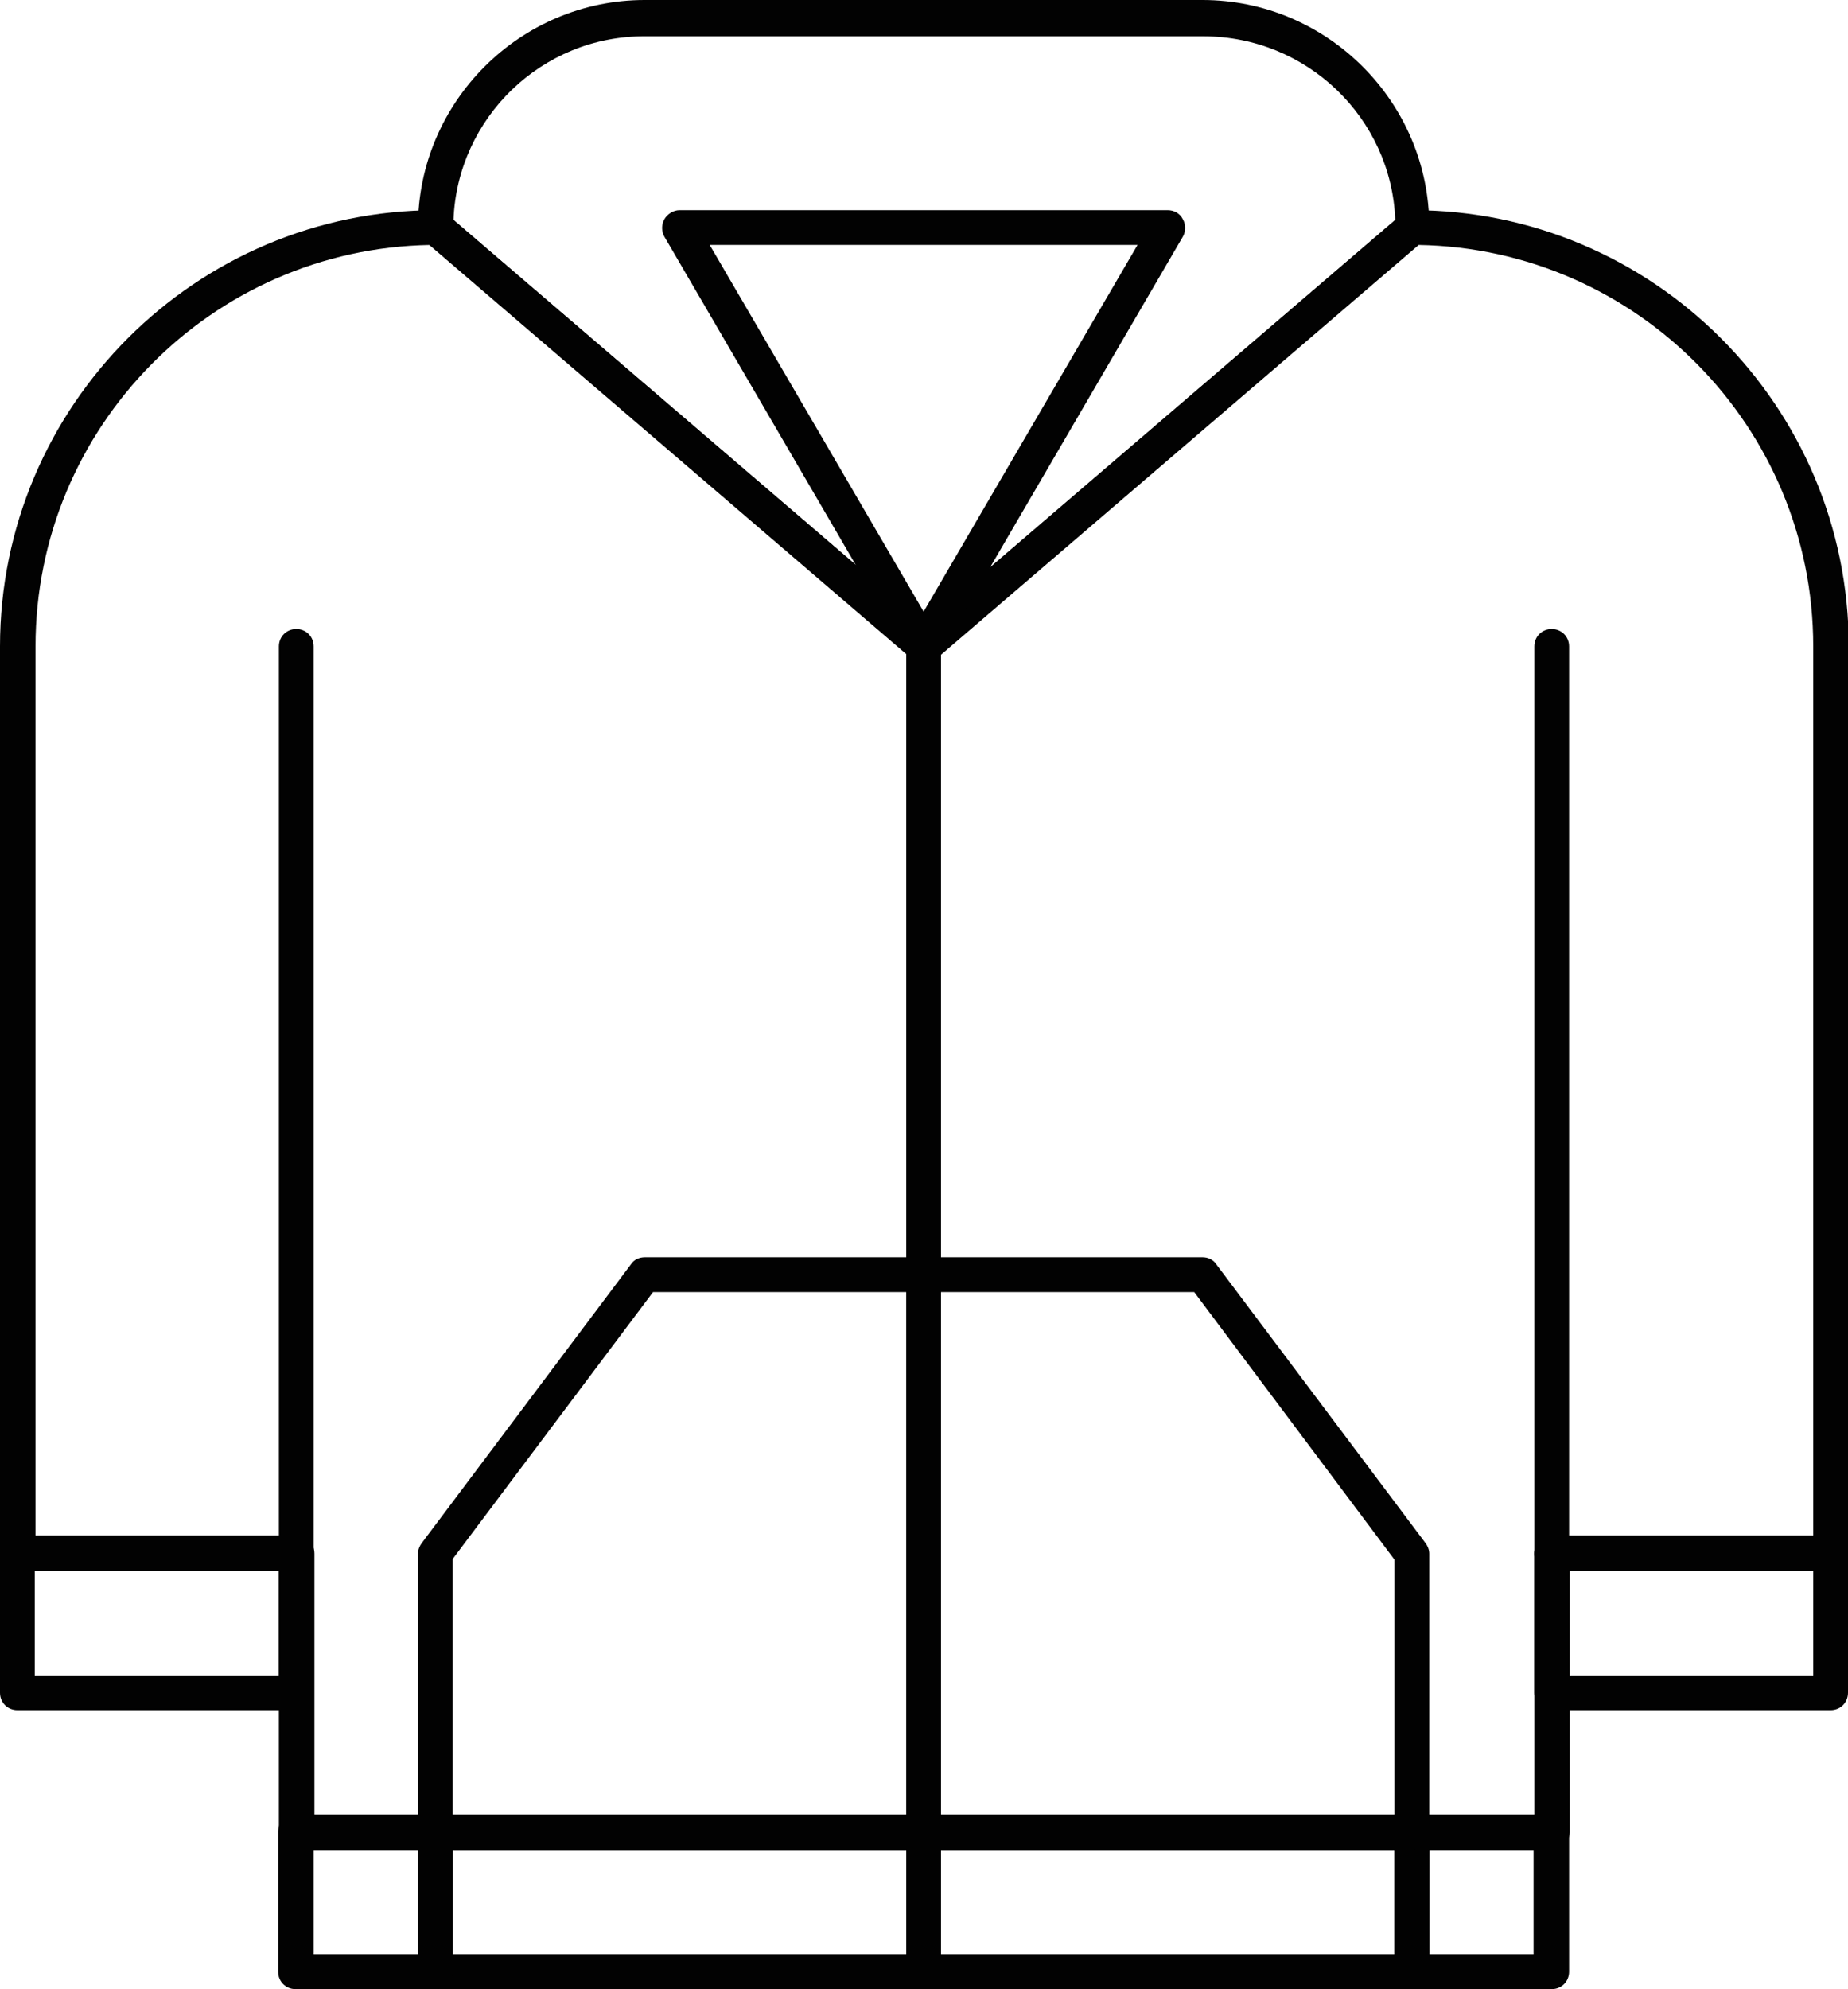
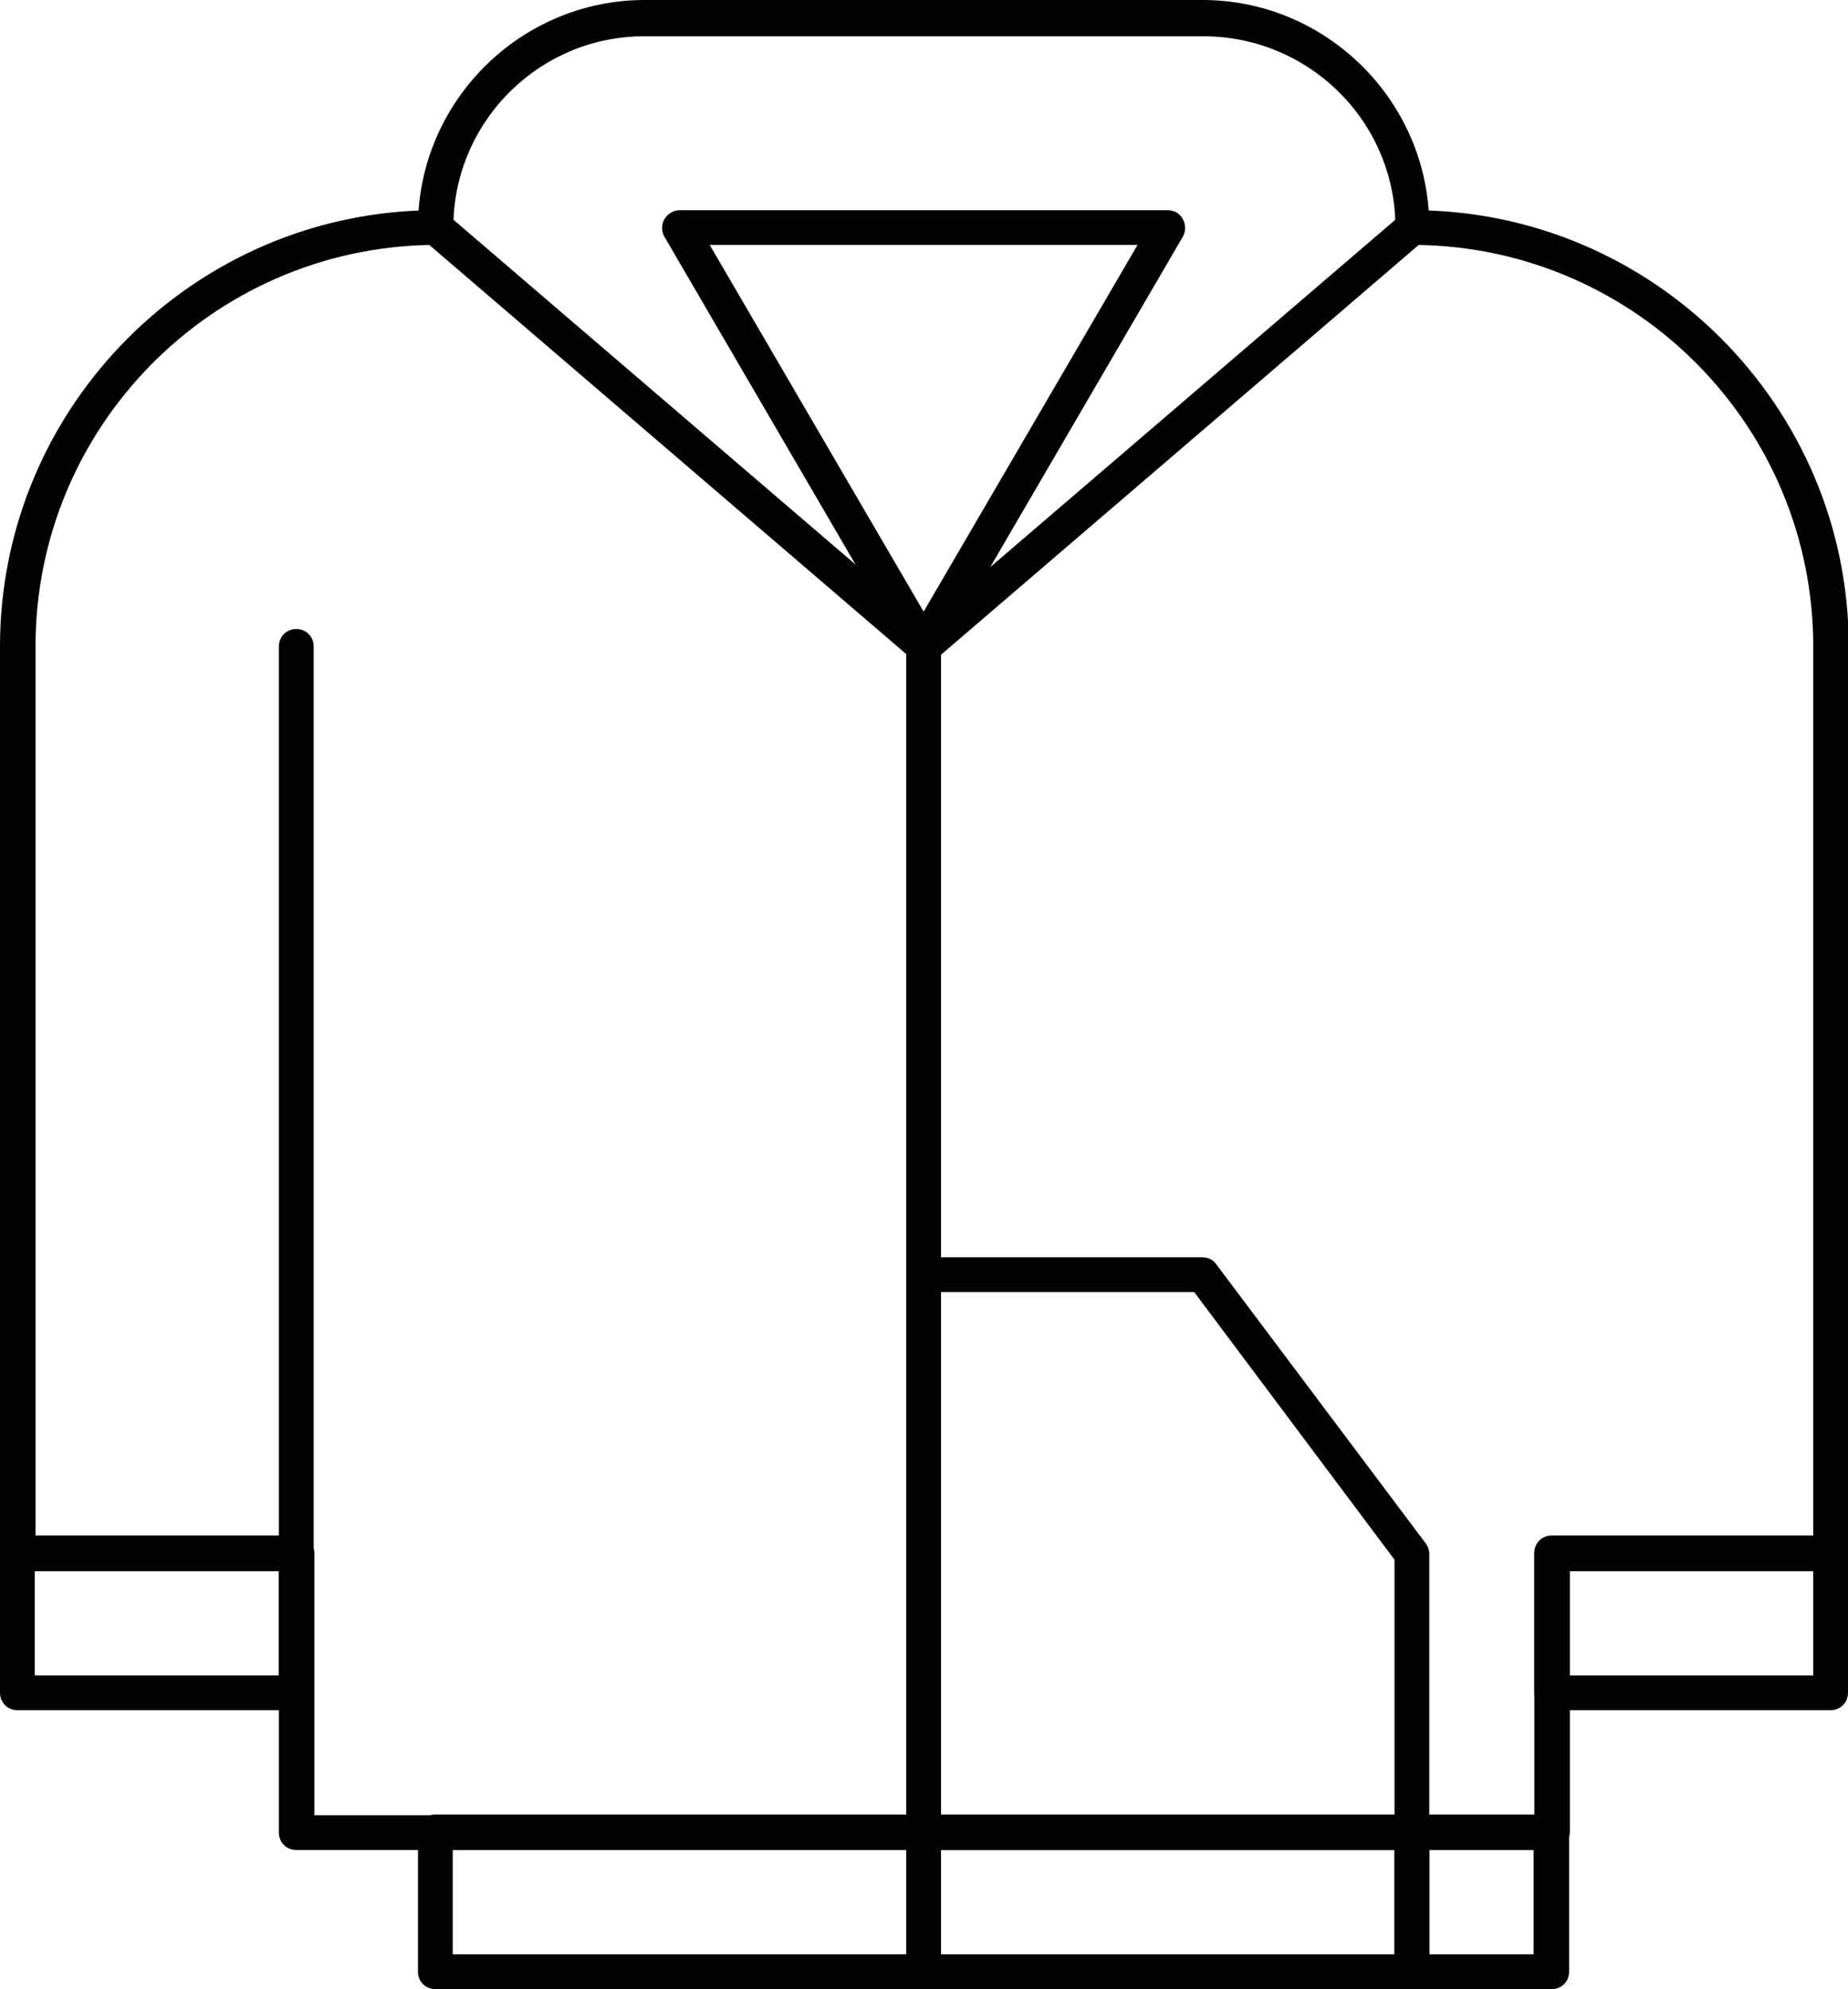
<svg xmlns="http://www.w3.org/2000/svg" version="1.1" id="Layer_1" x="0px" y="0px" width="244.5px" height="263.1px" viewBox="73.1 47.2 244.5 263.1" enable-background="new 73.1 47.2 244.5 263.1" xml:space="preserve">
  <g id="Layer_1_1_">
</g>
  <g id="Layer_2">
</g>
  <g id="Layer_4">
    <g>
      <g>
        <path fill="#020202" d="M259.9,310.3H130.7c-1.3,0-2.3-1-2.3-2.3v-18.5c0-1.3,1-2.3,2.3-2.3h129.2c1.3,0,2.3,1,2.3,2.3V308     C262.2,309.3,261.2,310.3,259.9,310.3z M133,305.7h124.6v-13.8H133V305.7z" />
      </g>
    </g>
    <g>
      <g>
        <path fill="#020202" d="M278.4,310.3h-18.5c-1.301,0-2.301-1-2.301-2.3v-18.5c0-1.3,1-2.3,2.301-2.3h18.5c1.3,0,2.3,1,2.3,2.3     V308C280.7,309.3,279.7,310.3,278.4,310.3z M262.2,305.7H276v-13.8h-13.8V305.7z" />
      </g>
    </g>
    <g>
      <g>
-         <path fill="#020202" d="M130.7,310.3h-18.5c-1.3,0-2.3-1-2.3-2.3v-18.5c0-1.3,1-2.3,2.3-2.3h18.5c1.3,0,2.3,1,2.3,2.3V308     C133,309.3,132,310.3,130.7,310.3z M114.6,305.7h13.8v-13.8h-13.8V305.7z" />
+         </g>
+     </g>
+     <g>
+       <g>
+         <path fill="#020202" d="M112.3,255c-1.3,0-2.3-1-2.3-2.3v-120c0-1.3,1-2.3,2.3-2.3c1.3,0,2.3,1,2.3,2.3v120     z" />
      </g>
    </g>
    <g>
      <g>
-         <path fill="#020202" d="M112.3,255c-1.3,0-2.3-1-2.3-2.3v-120c0-1.3,1-2.3,2.3-2.3c1.3,0,2.3,1,2.3,2.3v120     C114.6,253.9,113.5,255,112.3,255z" />
-       </g>
-     </g>
-     <g>
-       <g>
-         <path fill="#020202" d="M278.4,255c-1.301,0-2.301-1-2.301-2.3v-120c0-1.3,1-2.3,2.301-2.3c1.3,0,2.3,1,2.3,2.3v120     C280.7,253.9,279.7,255,278.4,255z" />
-       </g>
+         </g>
    </g>
    <g>
      <g>
        <path fill="#020202" d="M278.4,291.9H112.3c-1.3,0-2.3-1-2.3-2.301V255H75.4c-1.3,0-2.3-1-2.3-2.3v-120     C73.1,100.9,99,75,130.8,75c0.5,0,1.1,0.2,1.5,0.6l63.101,54.1l63.1-54.1c0.4-0.4,1-0.6,1.5-0.6c31.8,0,57.7,25.9,57.7,57.7v120     c0,1.3-1,2.3-2.3,2.3H280.8v34.6C280.7,290.8,279.7,291.9,278.4,291.9z M114.6,287.3h161.5v-34.6c0-1.3,1-2.3,2.301-2.3H313     V132.7c0-29-23.3-52.6-52.2-53.1L196.9,134.4c-0.9,0.7-2.101,0.7-3,0L130,79.6c-28.9,0.5-52.2,24.1-52.2,53.1v117.7h34.6     c1.3,0,2.3,1,2.3,2.3v34.6H114.6z" />
      </g>
    </g>
    <g>
      <g>
        <path fill="#020202" d="M195.3,135c-0.5,0-1.1-0.2-1.5-0.6L129.2,79c-0.5-0.4-0.8-1.1-0.8-1.8c0-16.5,13.5-30,30-30h73.8     c16.5,0,30,13.5,30,30c0,0.7-0.3,1.3-0.8,1.8L196.8,134.4C196.4,134.8,195.9,135,195.3,135z M133.1,76.3l62.3,53.4l62.3-53.4     C257.2,62.8,246,52,232.3,52h-73.8C144.8,51.9,133.6,62.8,133.1,76.3z M259.9,77.3L259.9,77.3L259.9,77.3z" />
      </g>
    </g>
    <g>
      <g>
        <path fill="#020202" d="M195.3,135c-0.8,0-1.6-0.4-2-1.1L161,78.5c-0.4-0.7-0.4-1.6,0-2.3c0.4-0.7,1.2-1.2,2-1.2h64.6     c0.801,0,1.601,0.4,2,1.2c0.4,0.7,0.4,1.6,0,2.3l-32.3,55.4C196.9,134.6,196.1,135,195.3,135z M167,79.6l28.3,48.5l28.3-48.5H167     z" />
      </g>
    </g>
    <g>
      <g>
        <path fill="#020202" d="M315.3,273.4H278.4c-1.301,0-2.301-1-2.301-2.301v-18.5c0-1.3,1-2.3,2.301-2.3H315.3c1.3,0,2.3,1,2.3,2.3     v18.5C317.6,272.4,316.6,273.4,315.3,273.4z M280.7,268.8H313V255h-32.3V268.8z" />
      </g>
    </g>
    <g>
      <g>
        <path fill="#020202" d="M112.3,273.4H75.4c-1.3,0-2.3-1-2.3-2.301v-18.5c0-1.3,1-2.3,2.3-2.3h36.9c1.3,0,2.3,1,2.3,2.3v18.5     C114.6,272.4,113.5,273.4,112.3,273.4z M77.7,268.8H110V255H77.7V268.8z" />
      </g>
    </g>
    <g>
      <g>
        <path fill="#020202" d="M195.3,310.3c-1.3,0-2.3-1-2.3-2.3V132.7c0-1.3,1-2.3,2.3-2.3s2.3,1,2.3,2.3V308     C197.6,309.3,196.6,310.3,195.3,310.3z" />
      </g>
    </g>
    <g>
      <g>
        <path fill="#020202" d="M259.9,291.9H195.3c-1.3,0-2.3-1-2.3-2.301v-73.8c0-1.3,1-2.3,2.3-2.3h36.9c0.7,0,1.399,0.3,1.8,0.9     l27.7,36.899c0.3,0.4,0.5,0.9,0.5,1.4V289.6C262.2,290.8,261.2,291.9,259.9,291.9z M197.6,287.3h60v-33.8l-26.5-35.4h-33.5V287.3     z" />
      </g>
    </g>
    <g>
      <g>
-         <path fill="#020202" d="M195.3,291.9h-64.6c-1.3,0-2.3-1-2.3-2.301V252.7c0-0.5,0.2-1,0.5-1.4l27.7-36.899     c0.4-0.601,1.1-0.9,1.8-0.9h36.9c1.3,0,2.3,1,2.3,2.3v73.8C197.6,290.8,196.6,291.9,195.3,291.9z M133,287.3h60v-69.2h-33.5     L133,253.4V287.3z" />
-       </g>
+         </g>
    </g>
  </g>
</svg>